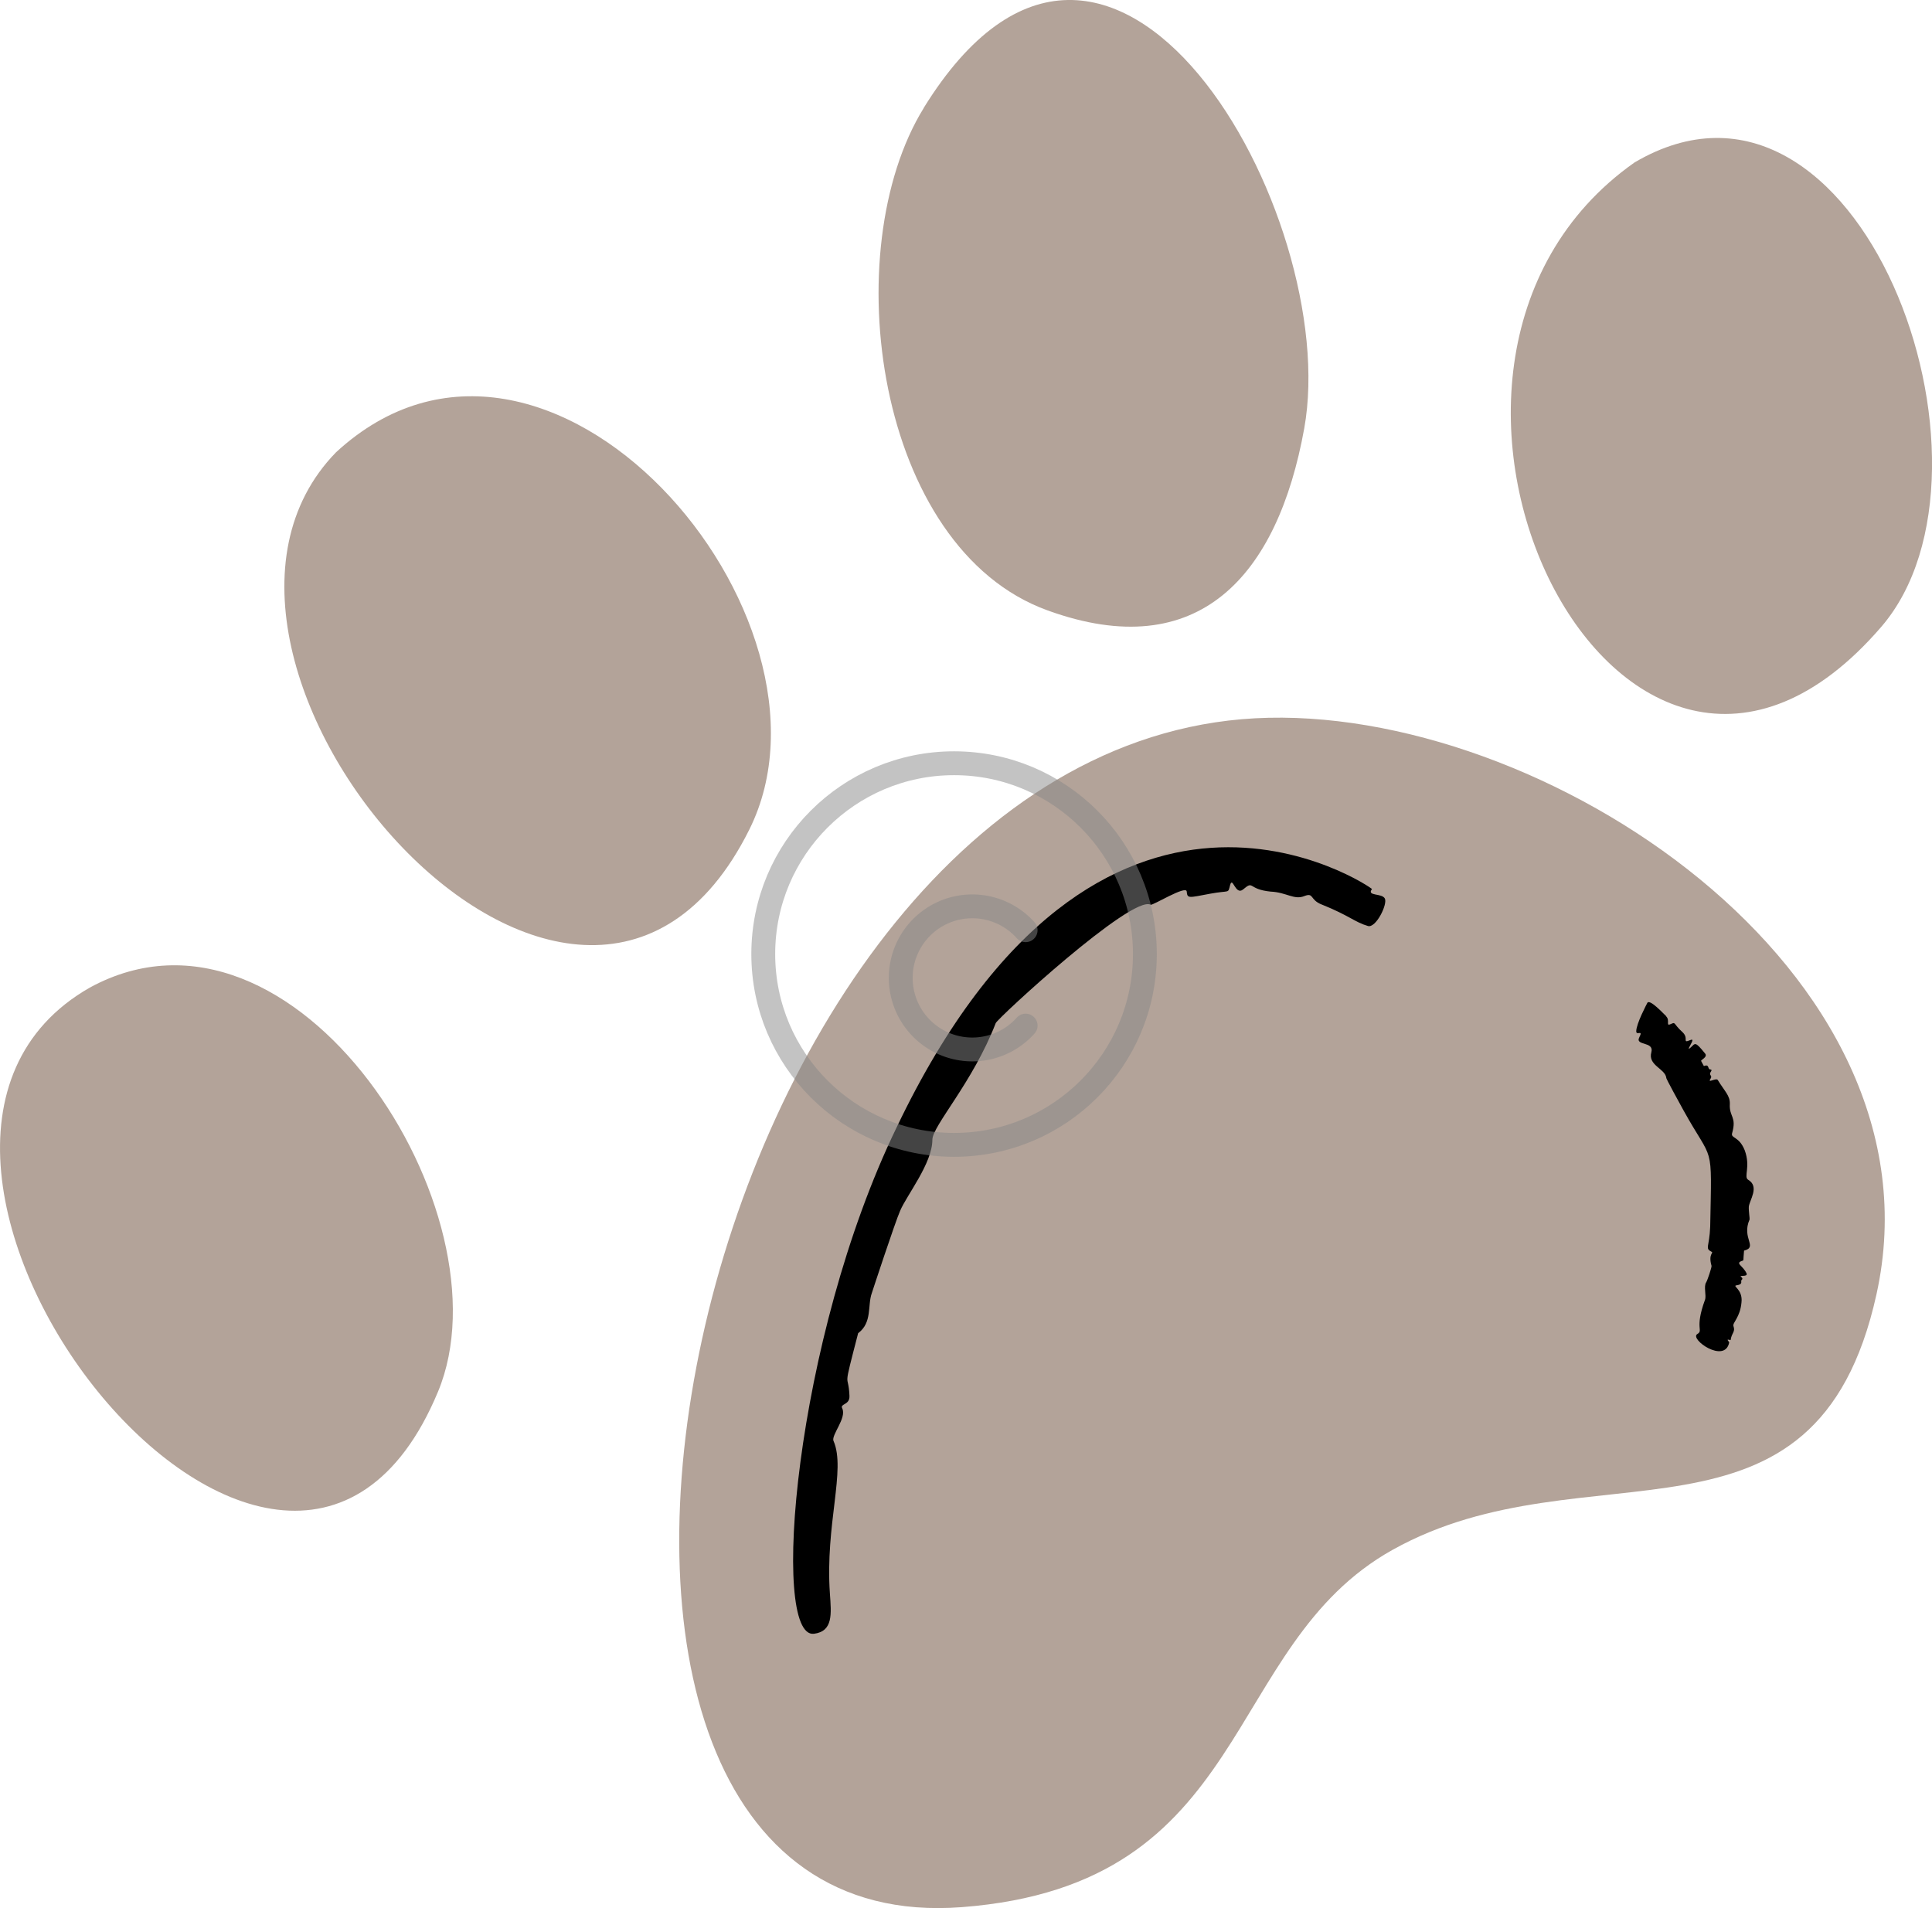
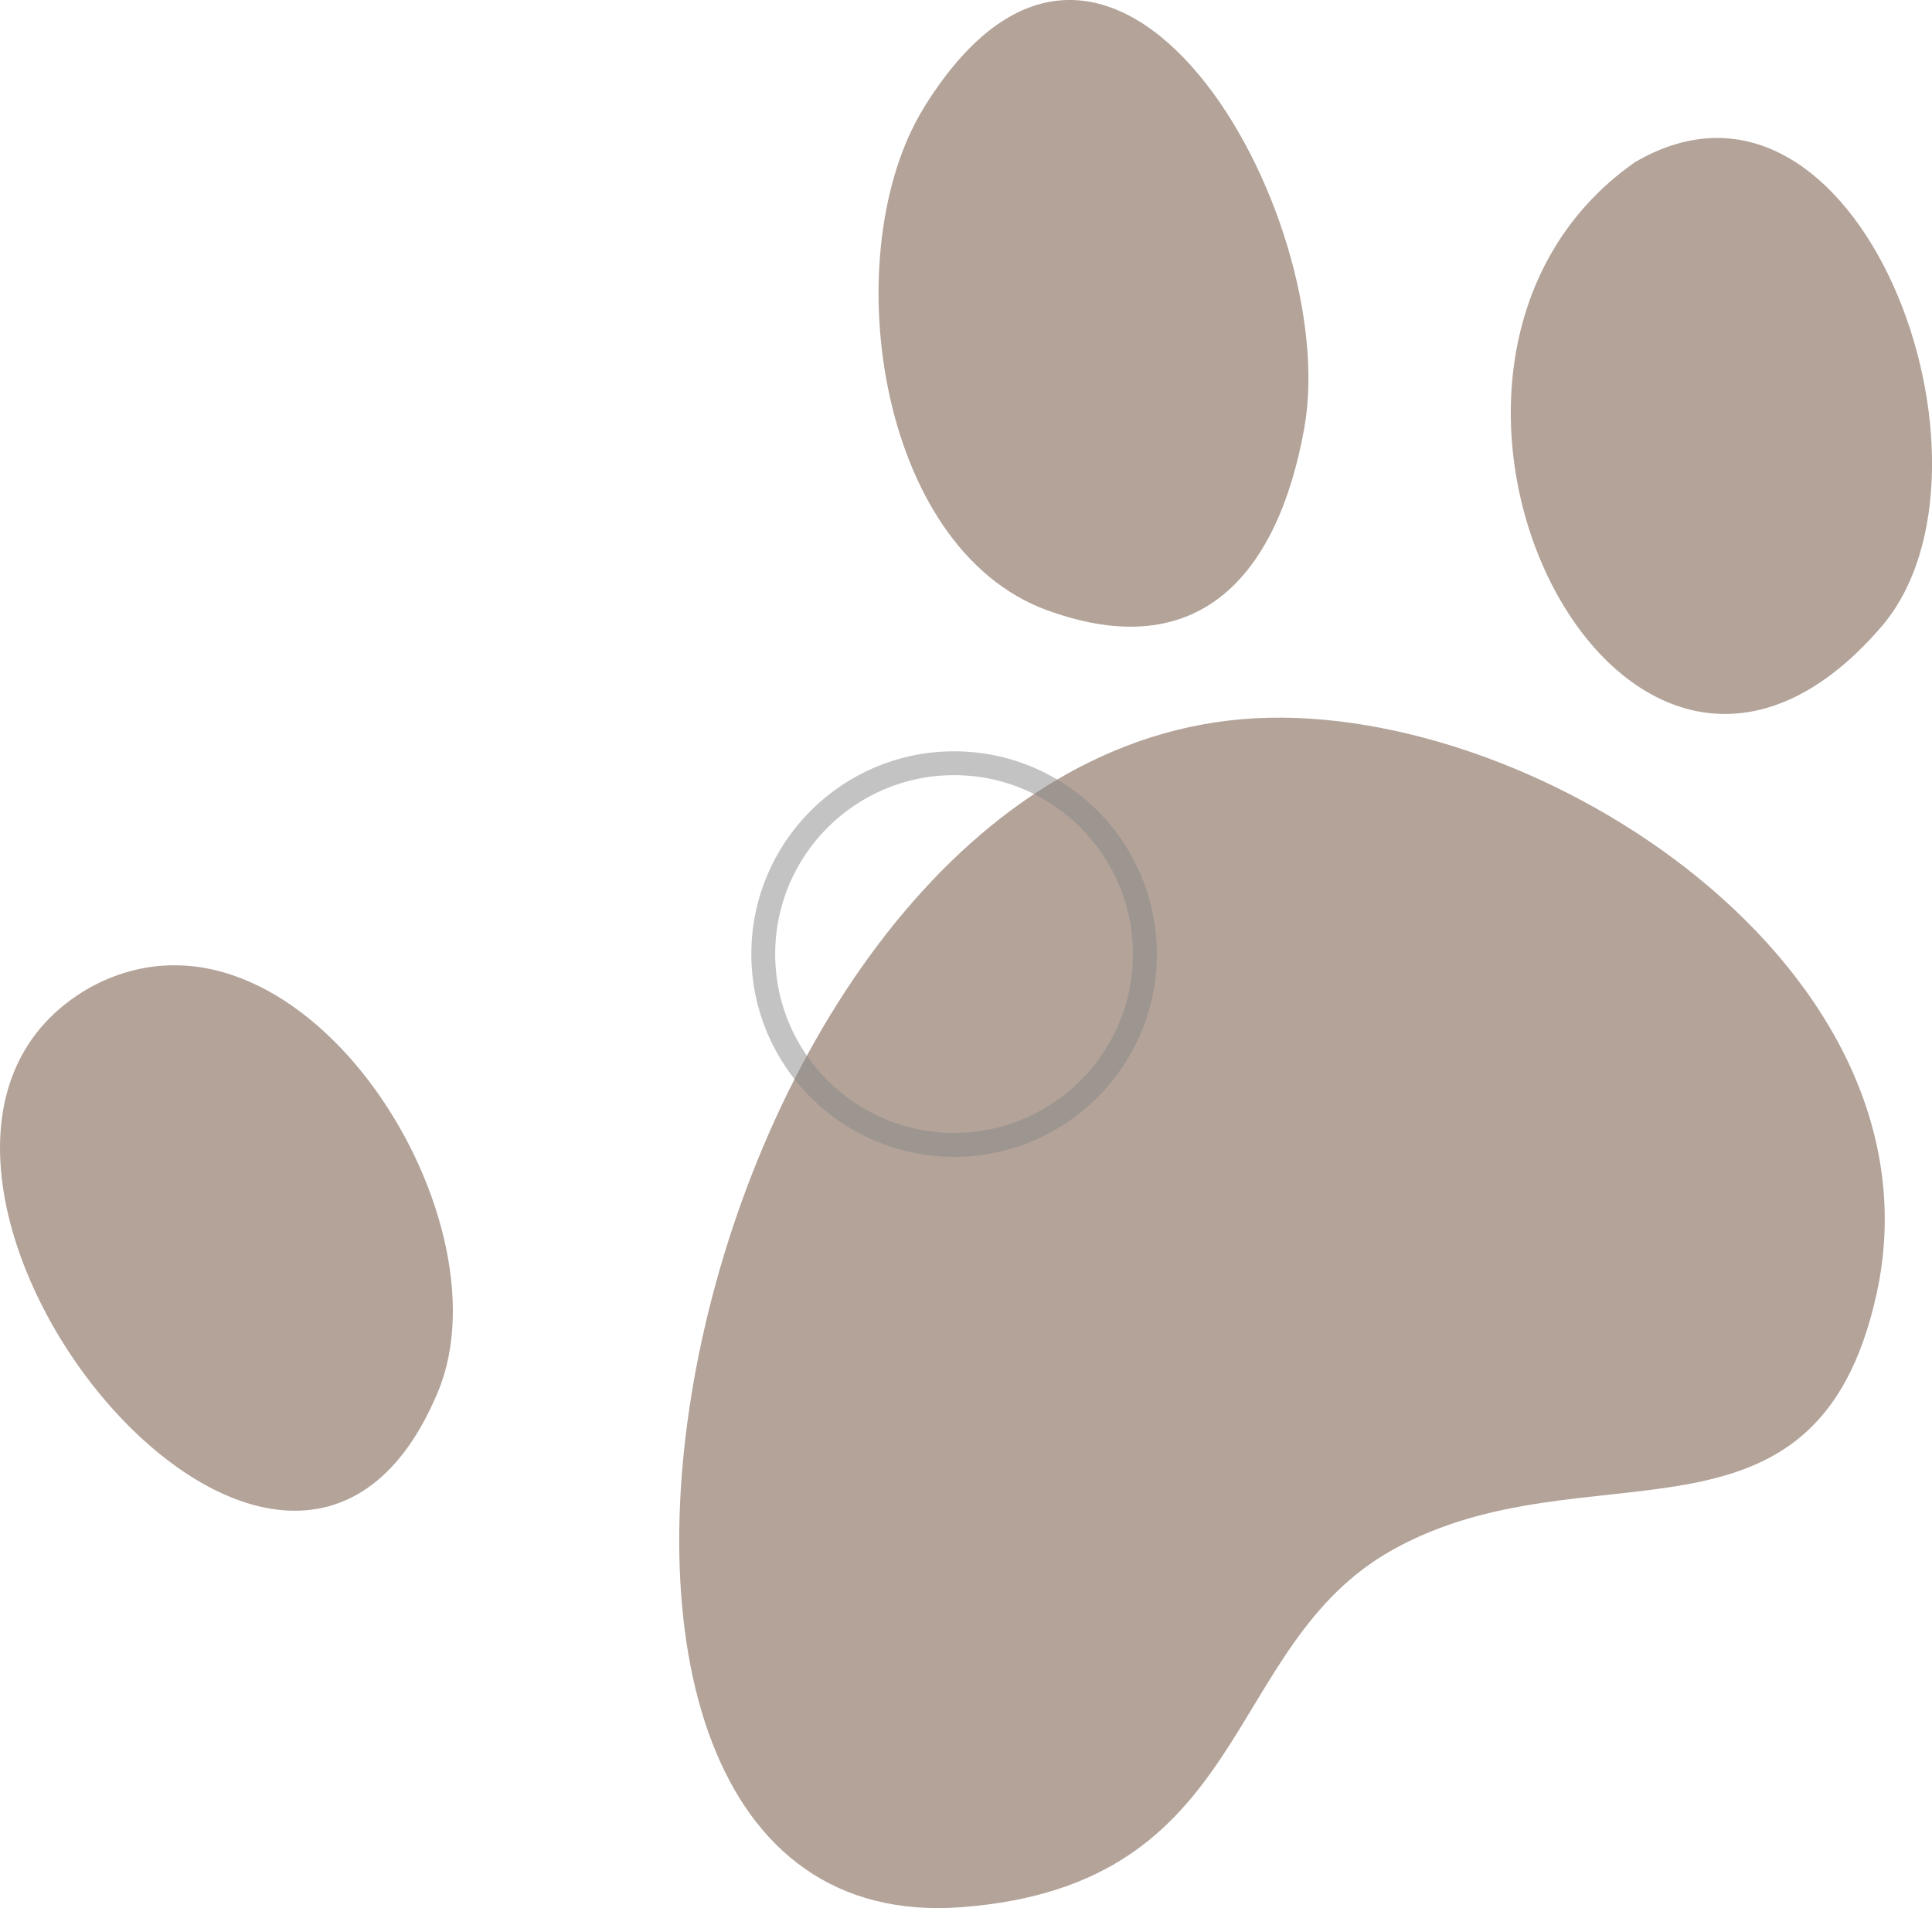
<svg xmlns="http://www.w3.org/2000/svg" width="81" height="80" viewBox="0 0 81 80" fill="none">
  <path d="M40.326 79.96C18.975 81.601 28.538 31.41 52.621 30.115C64.624 29.474 81.668 40.701 78.672 54.267C76.124 65.812 66.532 60.442 58.397 64.972C51.153 69.004 52.597 79.019 40.326 79.96Z" fill="#B3A399" />
  <path d="M68.532 6.809C77.936 1.279 84.612 19.625 78.872 26.283C67.98 38.92 56.365 15.374 68.532 6.809Z" fill="#B3A399" />
  <path d="M38.726 4.526C46.598 -8.207 56.285 9.048 54.681 17.96C53.569 24.119 50.273 27.896 43.922 25.593C36.698 22.98 35.05 10.478 38.73 4.526H38.726Z" fill="#B3A399" />
-   <path d="M14.087 18.964C22.955 10.788 35.862 25.864 31.414 34.784C24.227 49.203 5.62 27.661 14.087 18.964Z" fill="#B3A399" />
  <path d="M3.764 41.407C12.384 36.702 21.471 50.889 18.363 58.351C11.824 74.06 -8.267 48.267 3.764 41.407Z" fill="#B3A399" />
-   <path d="M55.413 37.924C54.901 37.721 55.093 37.41 54.685 37.569C54.261 37.745 53.933 37.41 53.273 37.382C52.297 37.286 52.589 36.892 52.117 37.291C51.793 37.561 51.677 36.717 51.574 37.107C51.474 37.486 51.574 37.314 50.737 37.47C49.825 37.641 49.782 37.681 49.754 37.378C49.733 37.099 48.322 37.976 48.242 37.932C47.45 37.506 41.822 42.693 41.746 42.896C40.778 45.398 39.086 47.207 39.09 47.788C39.09 48.769 38.018 50.103 37.738 50.765C37.526 51.243 36.562 54.179 36.55 54.219C36.366 54.725 36.578 55.45 35.978 55.896C35.31 58.478 35.566 57.462 35.614 58.518C35.634 58.924 35.206 58.84 35.31 59.047C35.51 59.45 34.838 60.171 34.946 60.414C35.474 61.625 34.59 63.912 34.794 66.816C34.854 67.665 34.934 68.394 34.126 68.498C32.298 68.721 33.282 56.167 37.59 47.271C46.134 29.378 57.549 37.231 57.521 37.275C57.285 37.585 57.937 37.434 58.061 37.673C58.181 37.916 57.685 38.92 57.353 38.824C56.801 38.665 56.585 38.394 55.417 37.924H55.413Z" fill="black" />
-   <path d="M69.853 42.614C70.028 42.769 69.821 43.044 70.049 42.936C70.264 42.833 70.144 42.916 70.532 43.267C70.832 43.538 70.496 43.757 70.868 43.606C70.993 43.558 70.981 43.61 70.856 43.841C70.781 43.98 70.781 44.008 70.88 43.92C71.081 43.741 71.056 43.641 71.481 44.163C71.621 44.315 71.296 44.442 71.32 44.482L71.436 44.697C71.689 44.594 71.569 44.845 71.721 44.841C71.749 44.841 71.769 44.868 71.745 44.904C71.6 45.108 71.82 45.06 71.713 45.231C71.569 45.442 71.953 45.171 72.02 45.283C72.316 45.765 72.536 45.94 72.524 46.283C72.492 46.837 72.82 46.809 72.62 47.51C72.556 47.737 72.908 47.626 73.148 48.227C73.408 48.932 73.088 49.343 73.296 49.466C73.776 49.753 73.352 50.311 73.32 50.59C73.308 50.753 73.364 51.104 73.352 51.127C73.004 51.924 73.716 52.279 73.12 52.434C73.08 52.861 73.112 52.837 73.056 52.857C72.716 52.964 73.072 53.056 73.224 53.386C73.3 53.558 72.872 53.442 73 53.538C73.12 53.633 72.984 53.657 73 53.717C73.02 53.809 72.976 53.864 72.808 53.888C72.6 53.916 73.08 54.048 73.012 54.61C72.956 55.239 72.628 55.454 72.676 55.598C72.764 55.853 72.604 55.861 72.556 56.187C72.312 56.112 72.508 56.251 72.496 56.291C72.308 57.195 70.82 56.139 71.16 55.932C71.433 55.765 71.032 55.725 71.481 54.502C71.552 54.319 71.416 53.94 71.532 53.765C71.581 53.693 71.772 53.123 71.757 53.072C71.612 52.562 71.856 52.534 71.764 52.486C71.465 52.331 71.668 52.303 71.701 51.426C71.769 47.789 71.841 48.837 70.573 46.538C69.841 45.207 69.861 45.207 69.861 45.195C69.817 44.801 69.081 44.673 69.233 44.12C69.365 43.645 68.537 43.861 68.729 43.49C68.909 43.143 68.597 43.442 68.601 43.235C68.601 42.92 69.041 42.096 69.061 42.056C69.149 41.845 69.765 42.526 69.865 42.614H69.853Z" fill="black" />
  <circle cx="40" cy="40" r="8" fill="none" stroke="#888" stroke-linecap="round" stroke-linejoin="round" stroke-width="1" opacity="0.5" />
-   <path d="M43,43a3,3,0,1,1,0-4" fill="none" stroke="#888" stroke-linecap="round" stroke-linejoin="round" stroke-width="1" opacity="0.5" />
</svg>